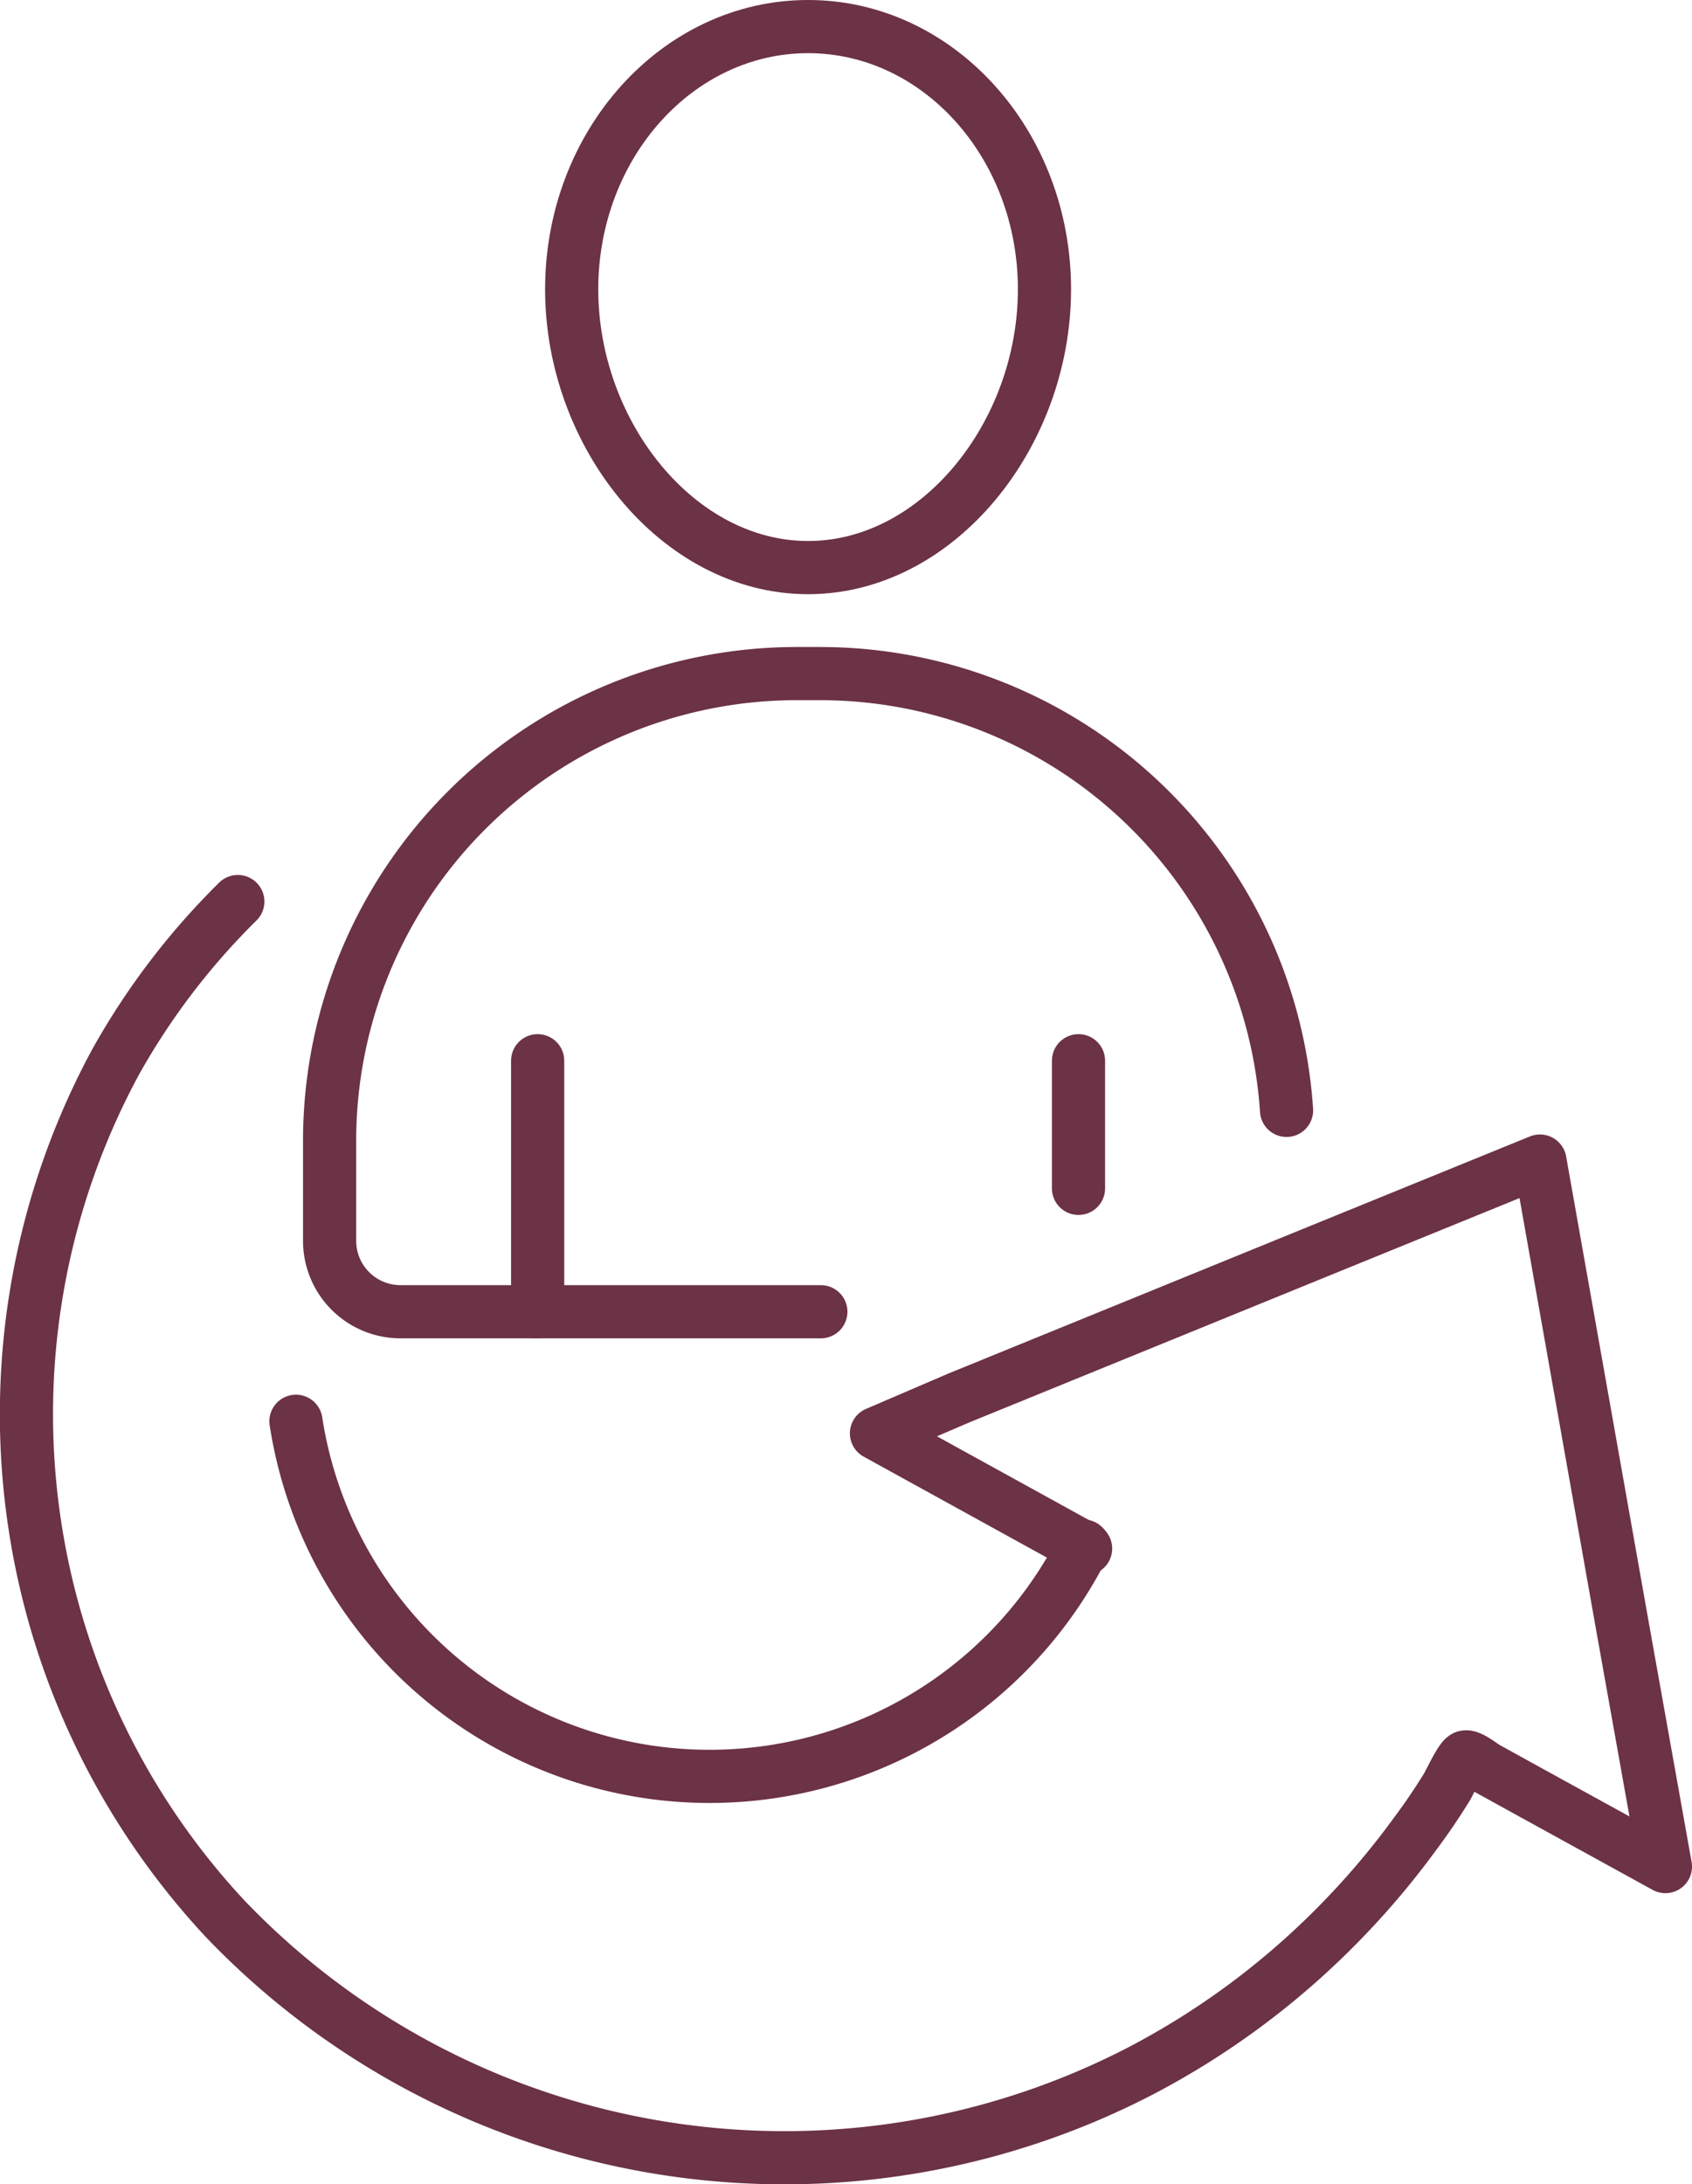
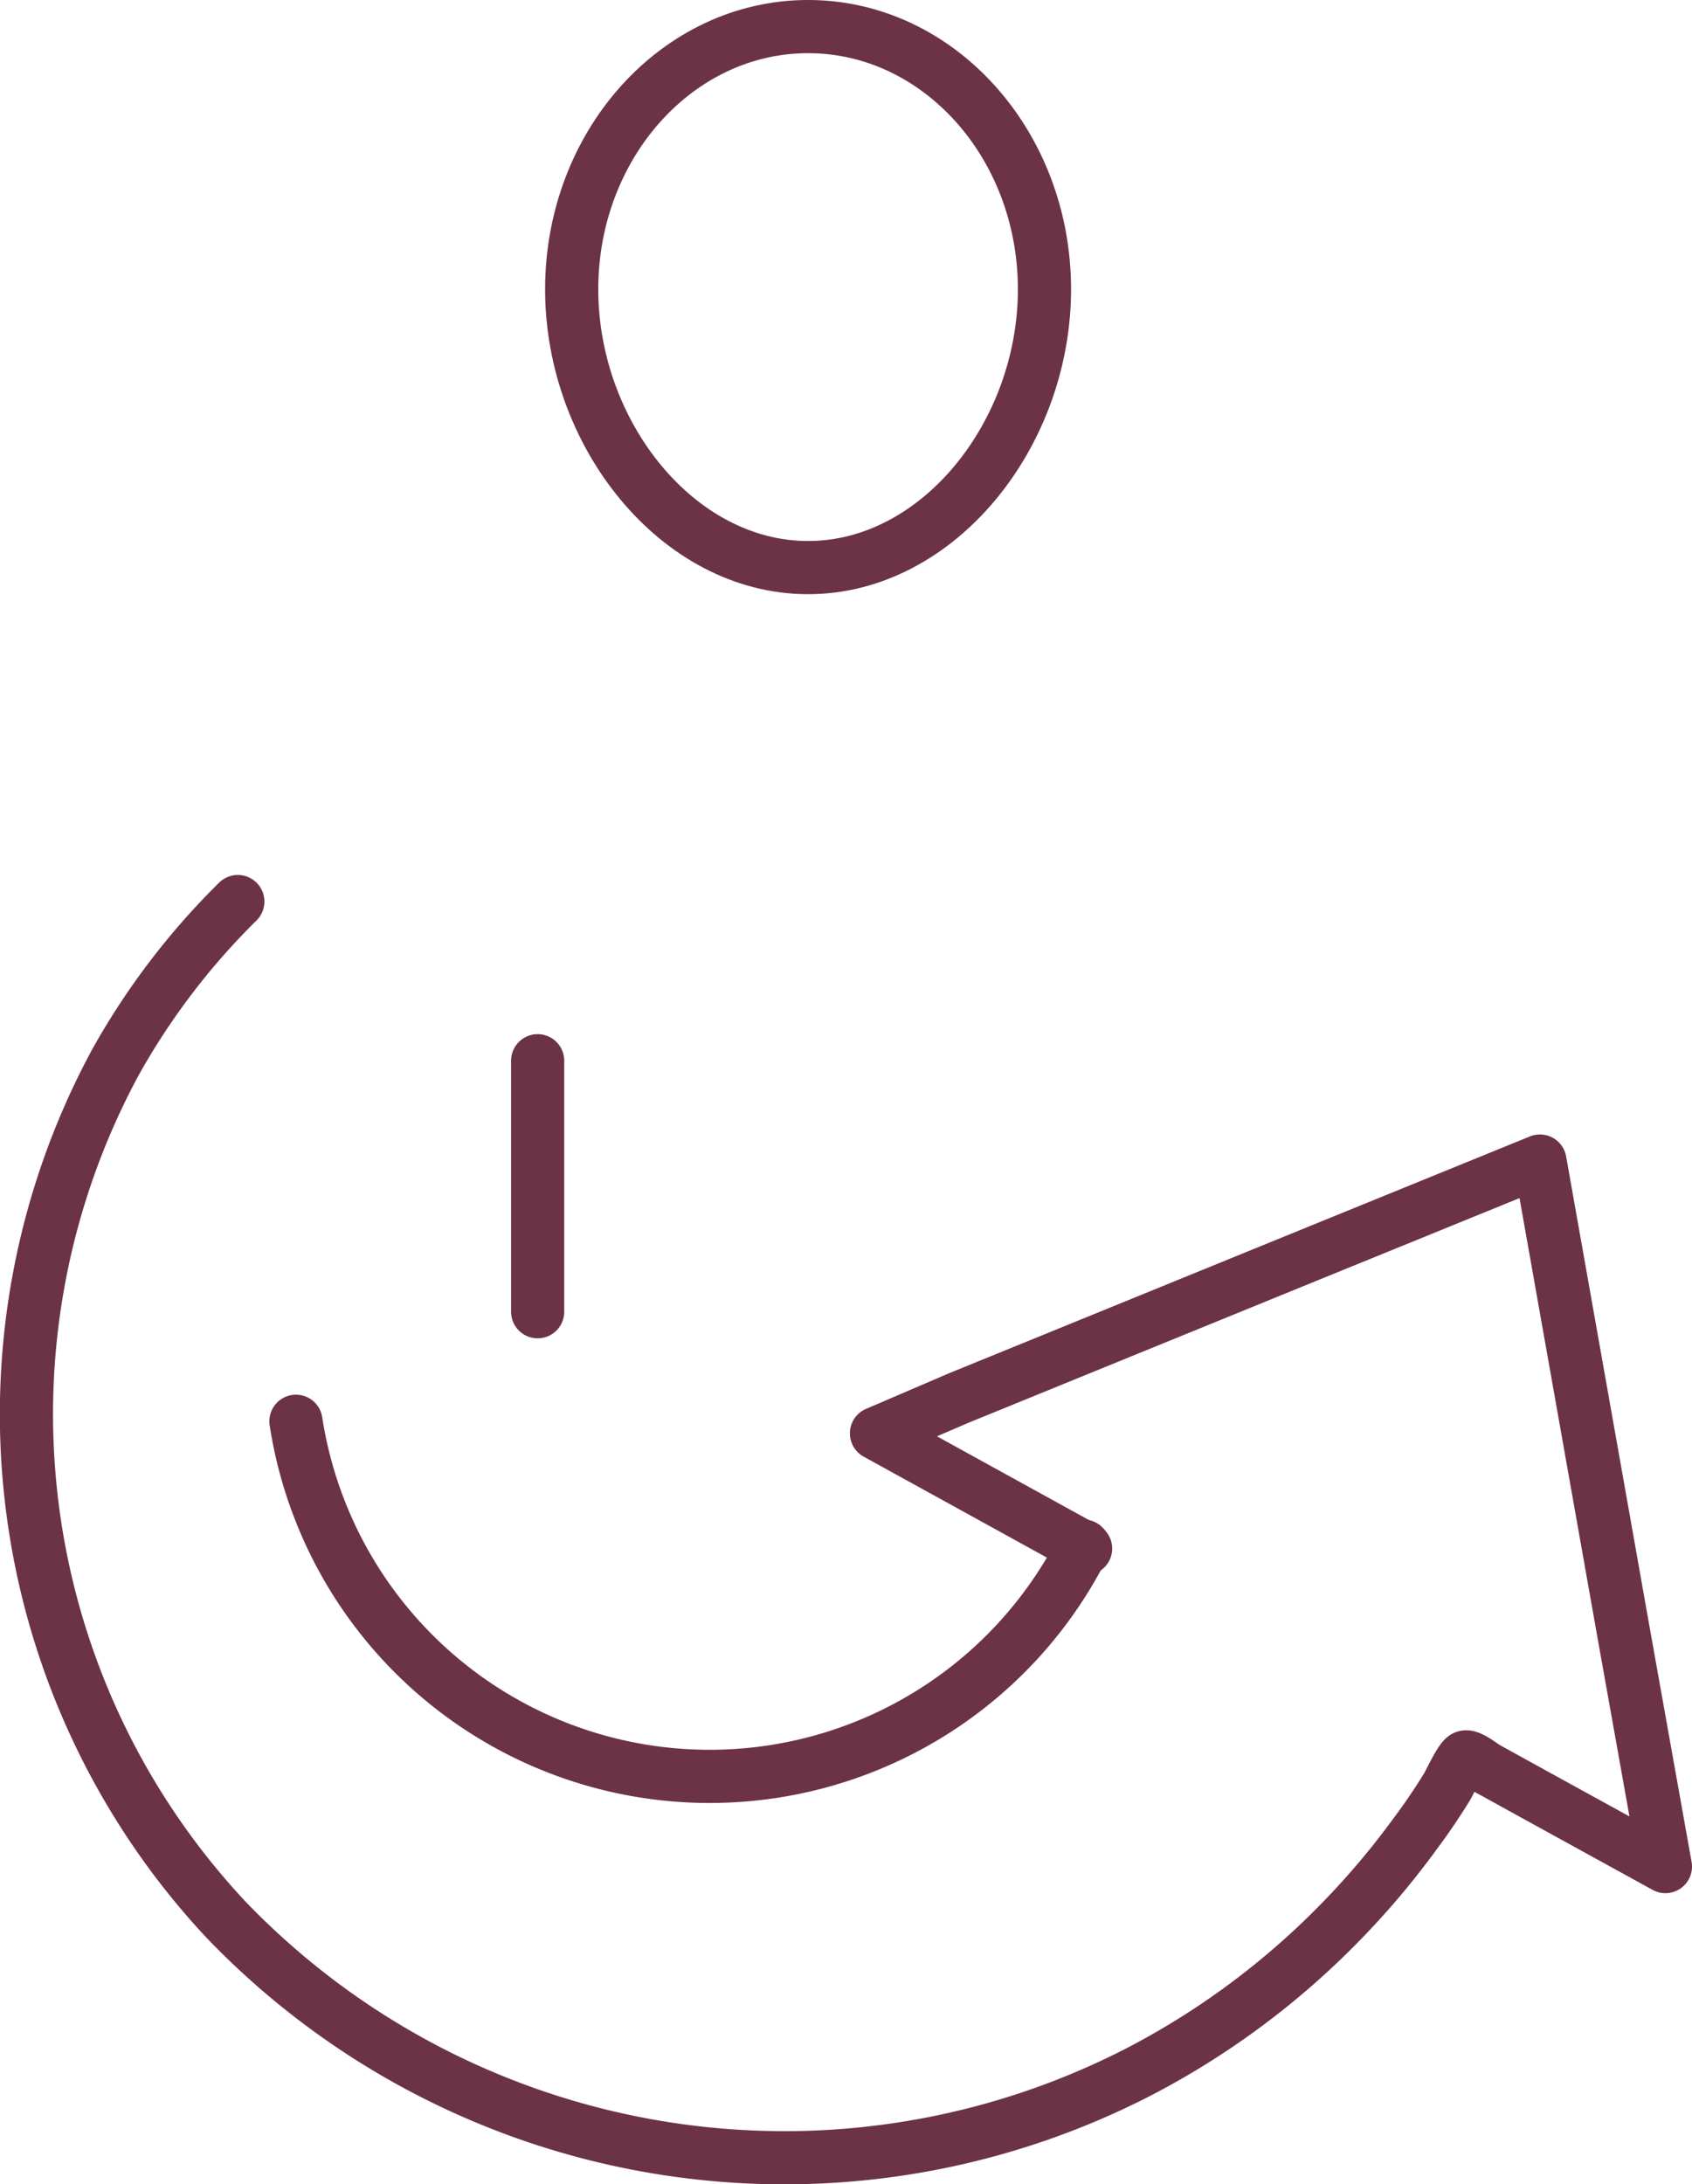
<svg xmlns="http://www.w3.org/2000/svg" viewBox="0 0 47.74 61.61">
  <defs>
    <style>.cls-1{fill:none;stroke:#6c3245;stroke-linecap:round;stroke-linejoin:round;stroke-width:1.5px;}</style>
  </defs>
  <g id="Layer_2" data-name="Layer 2">
    <g id="Your_Icons" data-name="Your Icons">
      <g id="Little_Icon_3" data-name="Little Icon 3">
        <path id="Path_3874" data-name="Path 3874" class="cls-1" d="M29.47,8.16c0,4.09-3,7.85-6.67,7.85s-6.67-3.76-6.67-7.85S19.12.75,22.8.75,29.47,4.07,29.47,8.16Z" />
-         <path id="Path_3875" data-name="Path 3875" class="cls-1" d="M23.16,37H11.3a2,2,0,0,1-2-2V32.21A13.18,13.18,0,0,1,22.45,19h.69A13.19,13.19,0,0,1,36.3,31.32" />
        <line id="Line_201" data-name="Line 201" class="cls-1" x1="15.17" y1="29.92" x2="15.17" y2="37" />
-         <line id="Line_202" data-name="Line 202" class="cls-1" x1="30.43" y1="29.92" x2="30.43" y2="33.52" />
        <path id="Path_3876" data-name="Path 3876" class="cls-1" d="M6.71,25.43a20.18,20.18,0,0,0-3.44,4.51,20.87,20.87,0,0,0,3.1,24.2,21.84,21.84,0,0,0,25.8,4.28,22.27,22.27,0,0,0,5.54-4.09,22.54,22.54,0,0,0,2.2-2.58q.48-.64.9-1.32c.07-.1.4-.83.53-.87s.48.24.58.3l1.36.75,3.11,1.71.6.33-1.2-6.71-1.9-10.71-.44-2.48-6.31,2.57L27.06,39.43l-2.33,1,5.9,3.25" />
        <path id="Path_3877" data-name="Path 3877" class="cls-1" d="M8.35,40.09a11.81,11.81,0,0,0,22.22,3.52" />
      </g>
    </g>
  </g>
</svg>